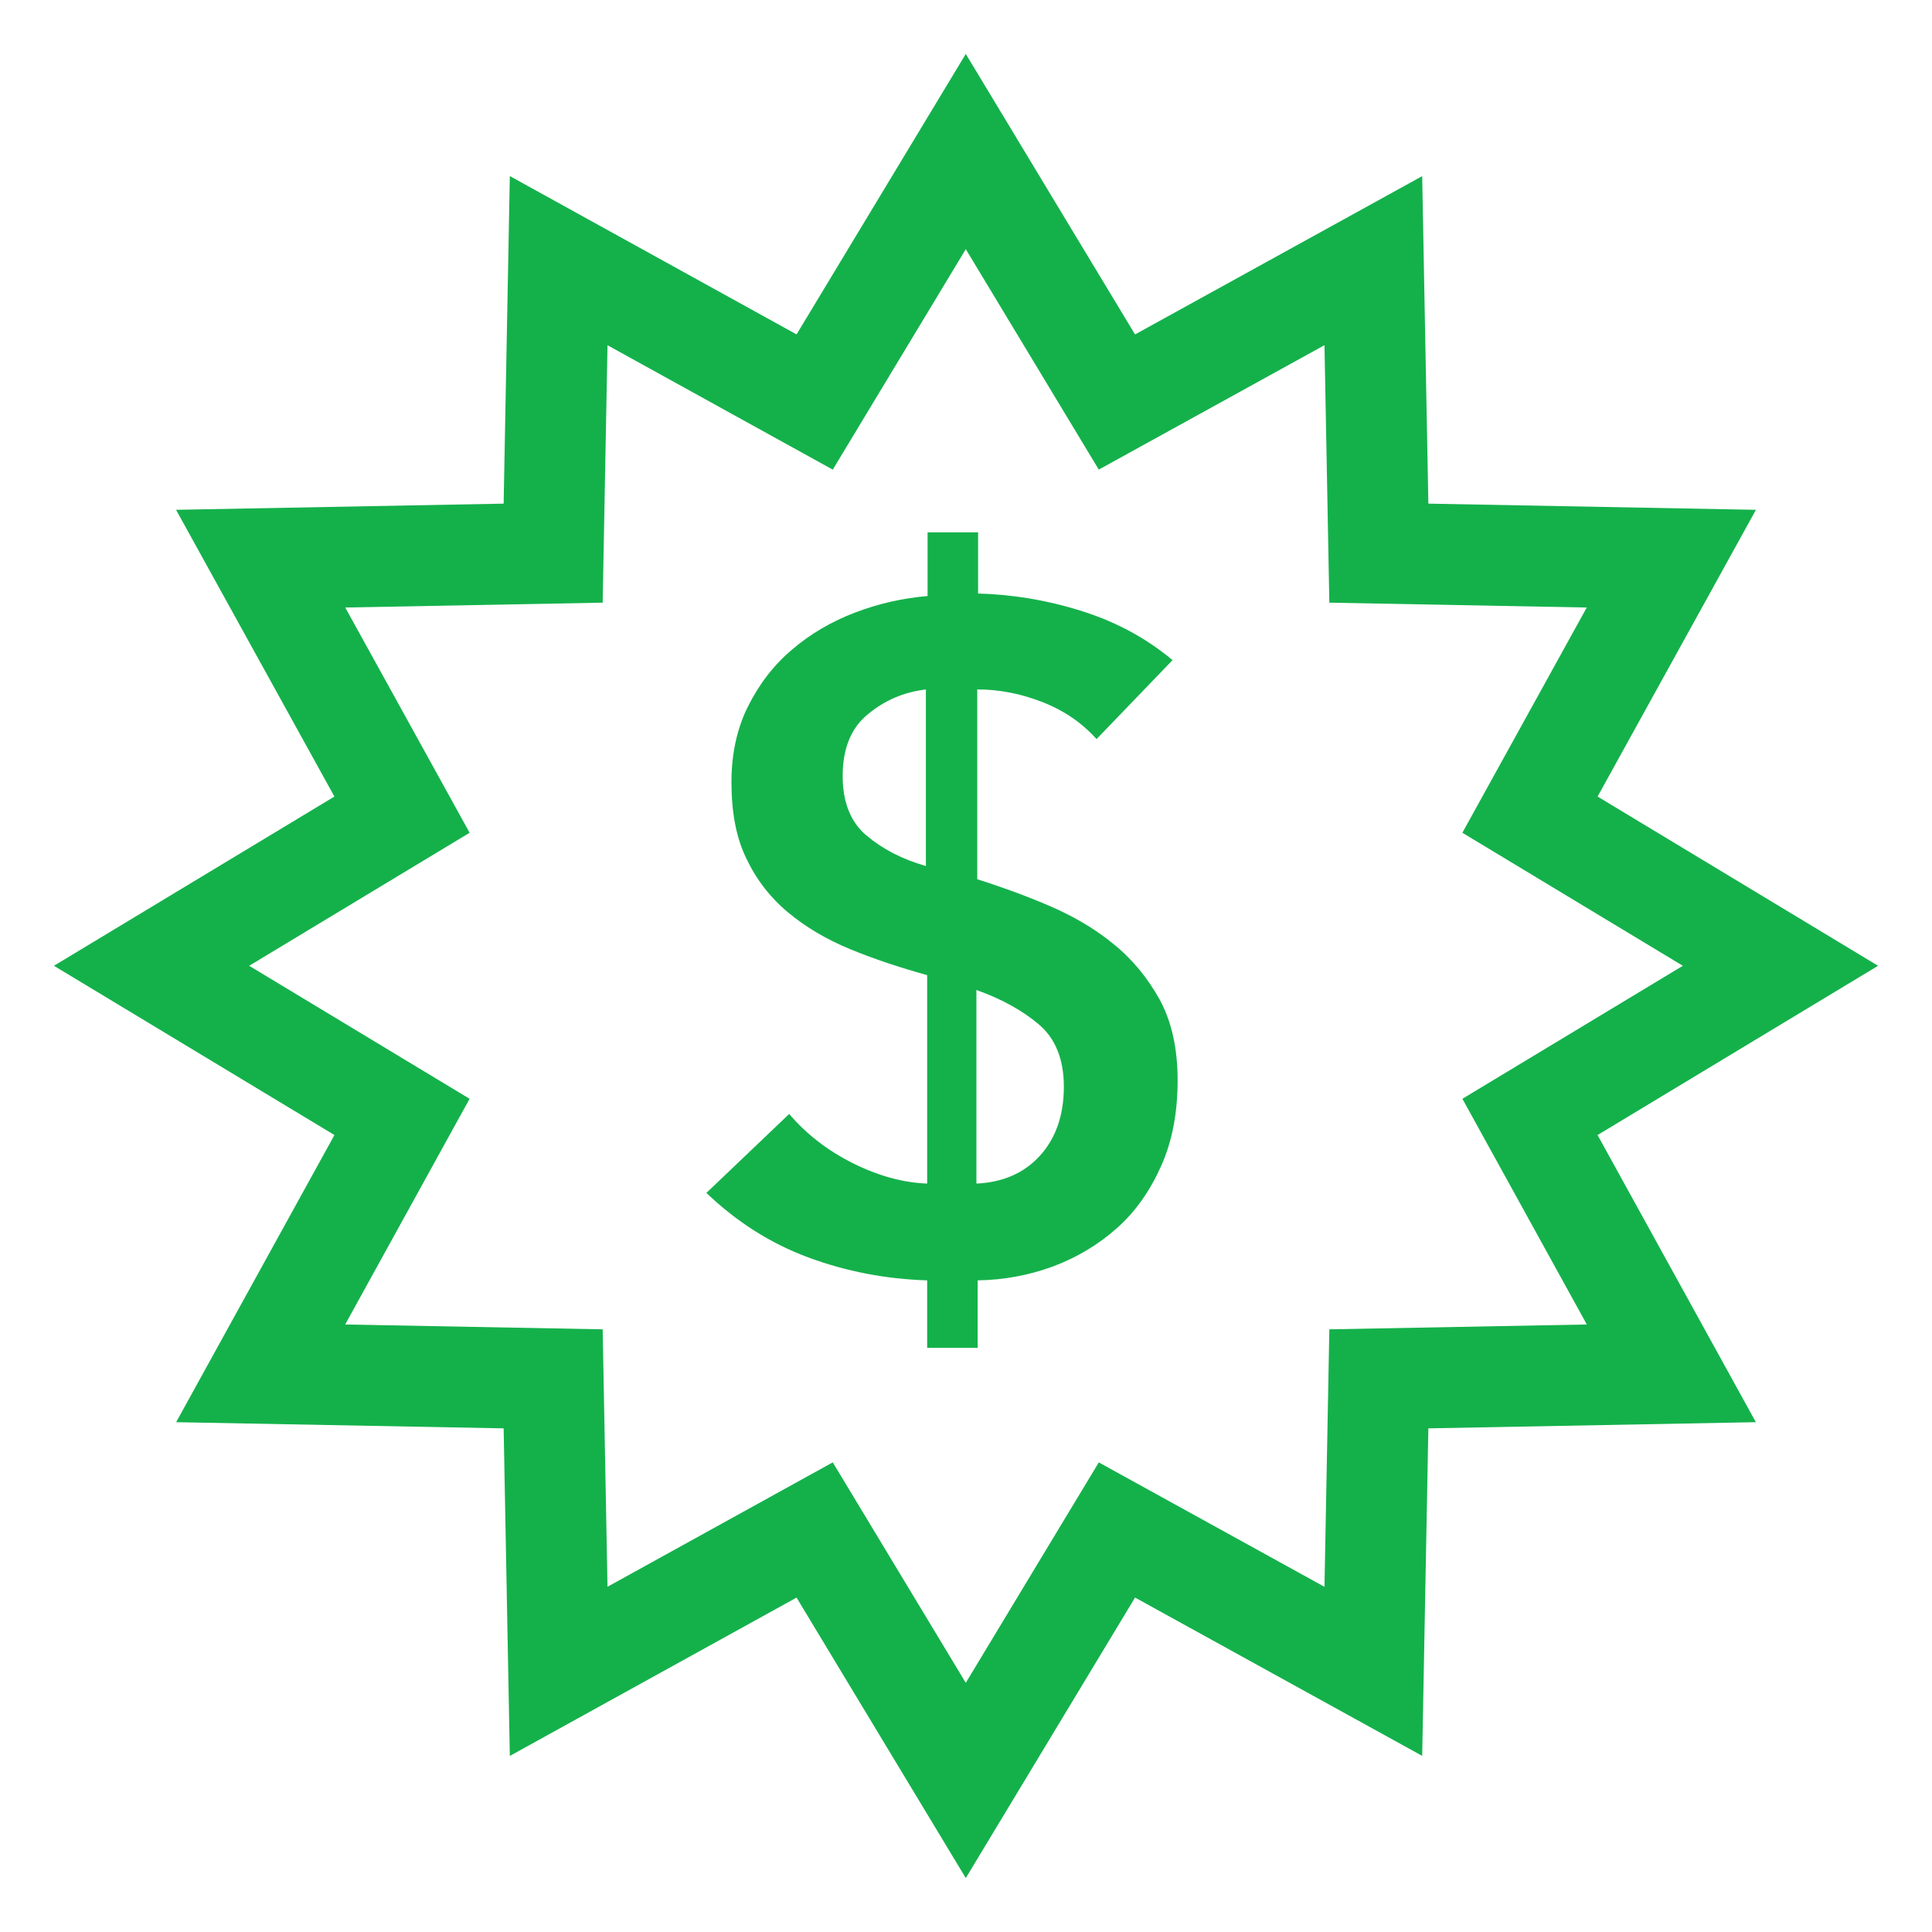
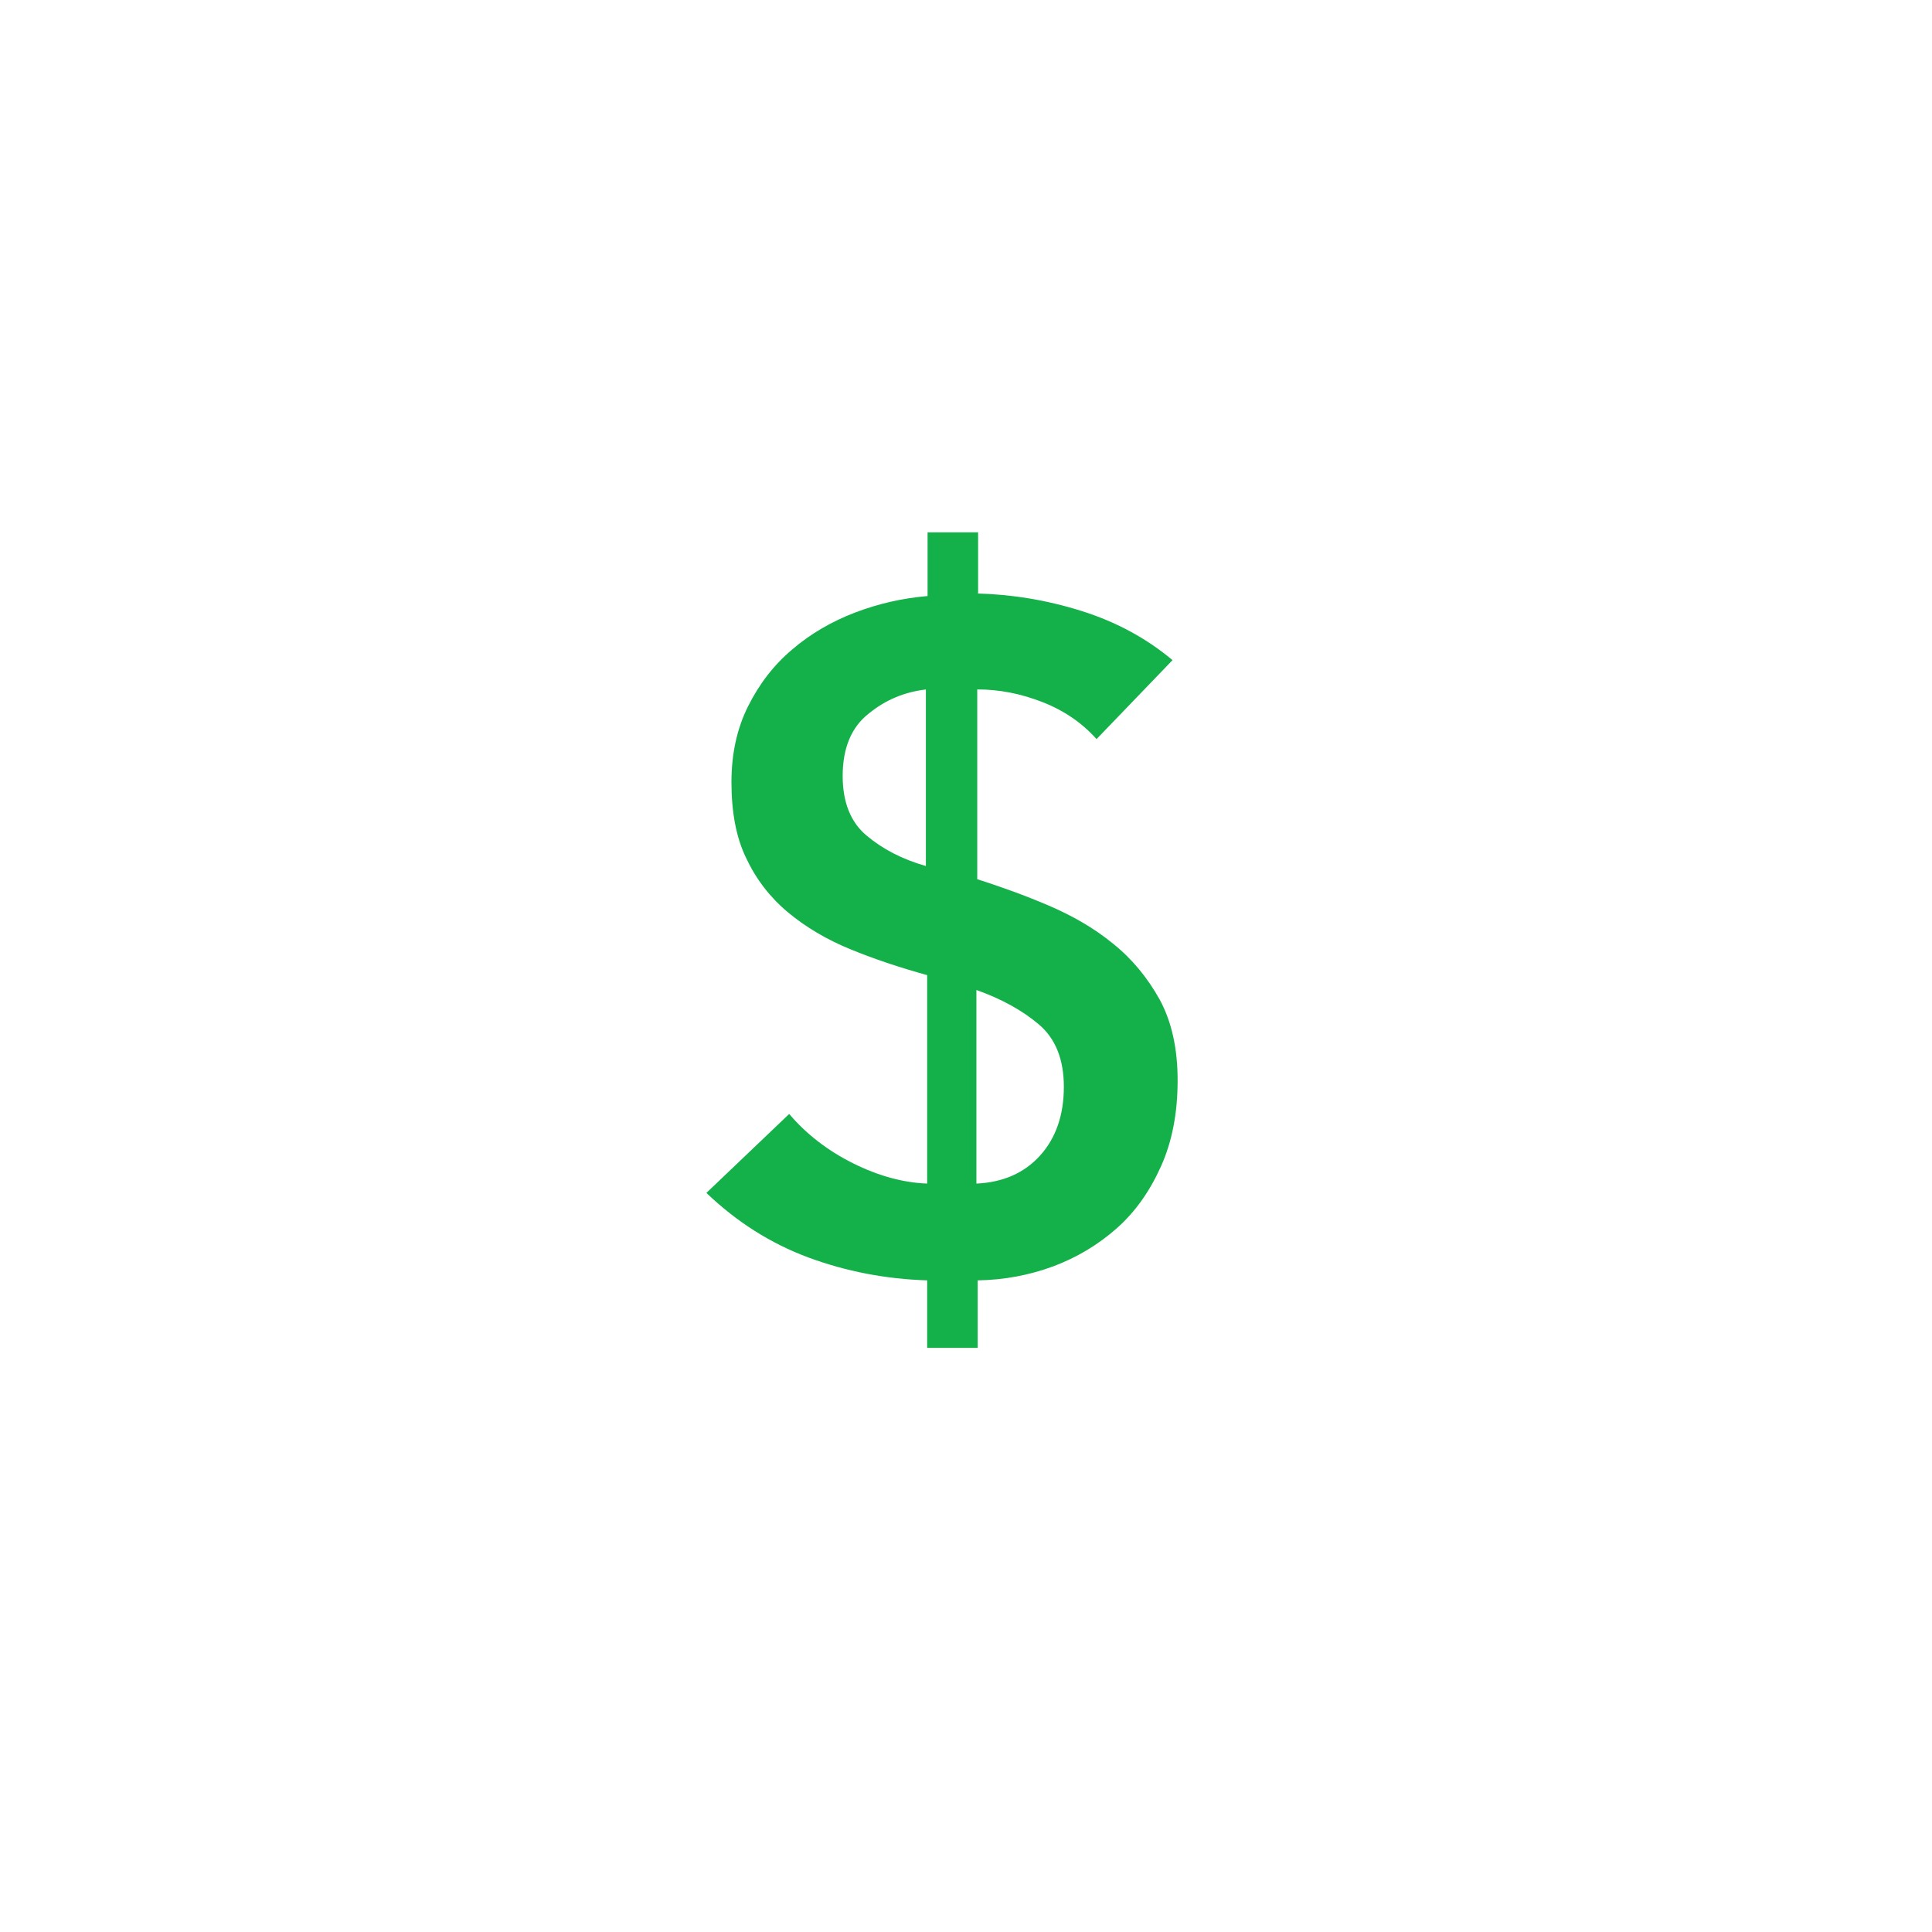
<svg xmlns="http://www.w3.org/2000/svg" viewBox="0 0 45.51 45.51">
  <path d="m45.51 45.51h-45.51" fill="none" />
-   <path d="m39.37 32.35-6.89.13-.13 6.89-6.04-3.33-3.56 5.9-3.56-5.9-6.03 3.33-.13-6.89-6.89-.13 3.33-6.04-5.9-3.56 5.9-3.56-3.33-6.03 6.89-.13.13-6.89 6.03 3.33 3.56-5.9 3.56 5.9 6.04-3.33.13 6.89 6.89.13-3.33 6.03 5.9 3.56-5.9 3.56z" fill="none" stroke="#14b14b" stroke-miterlimit="10" stroke-width="2.376" />
  <path d="m23.01 13.98c.81.02 1.63.15 2.46.41s1.54.65 2.15 1.16l-1.79 1.86c-.34-.38-.76-.67-1.27-.87s-1.02-.3-1.54-.3v4.47c.56.18 1.12.38 1.68.62s1.07.53 1.52.9c.45.36.81.8 1.1 1.32.28.52.42 1.15.42 1.9 0 .77-.13 1.44-.39 2.02s-.6 1.07-1.04 1.46-.94.69-1.5.9c-.57.21-1.16.32-1.78.33v1.59h-1.19v-1.59c-.97-.03-1.91-.21-2.8-.54s-1.69-.84-2.4-1.52l1.95-1.86c.4.47.9.86 1.5 1.16s1.19.46 1.75.48v-4.91c-.65-.18-1.25-.38-1.81-.61s-1.05-.52-1.47-.87-.75-.78-.98-1.27c-.24-.49-.35-1.09-.35-1.8 0-.66.13-1.26.39-1.78s.6-.97 1.04-1.34c.43-.37.93-.66 1.48-.87s1.12-.34 1.71-.39v-1.5h1.19v1.44zm-1.19 2.26c-.52.06-.97.25-1.37.58-.4.32-.6.81-.6 1.46 0 .62.19 1.09.56 1.4.38.32.84.56 1.4.72v-4.16zm1.19 11.64c.62-.03 1.12-.25 1.49-.66s.56-.95.56-1.62c0-.65-.2-1.14-.59-1.47s-.88-.6-1.47-.81v4.56z" fill="#14b14b" />
</svg>